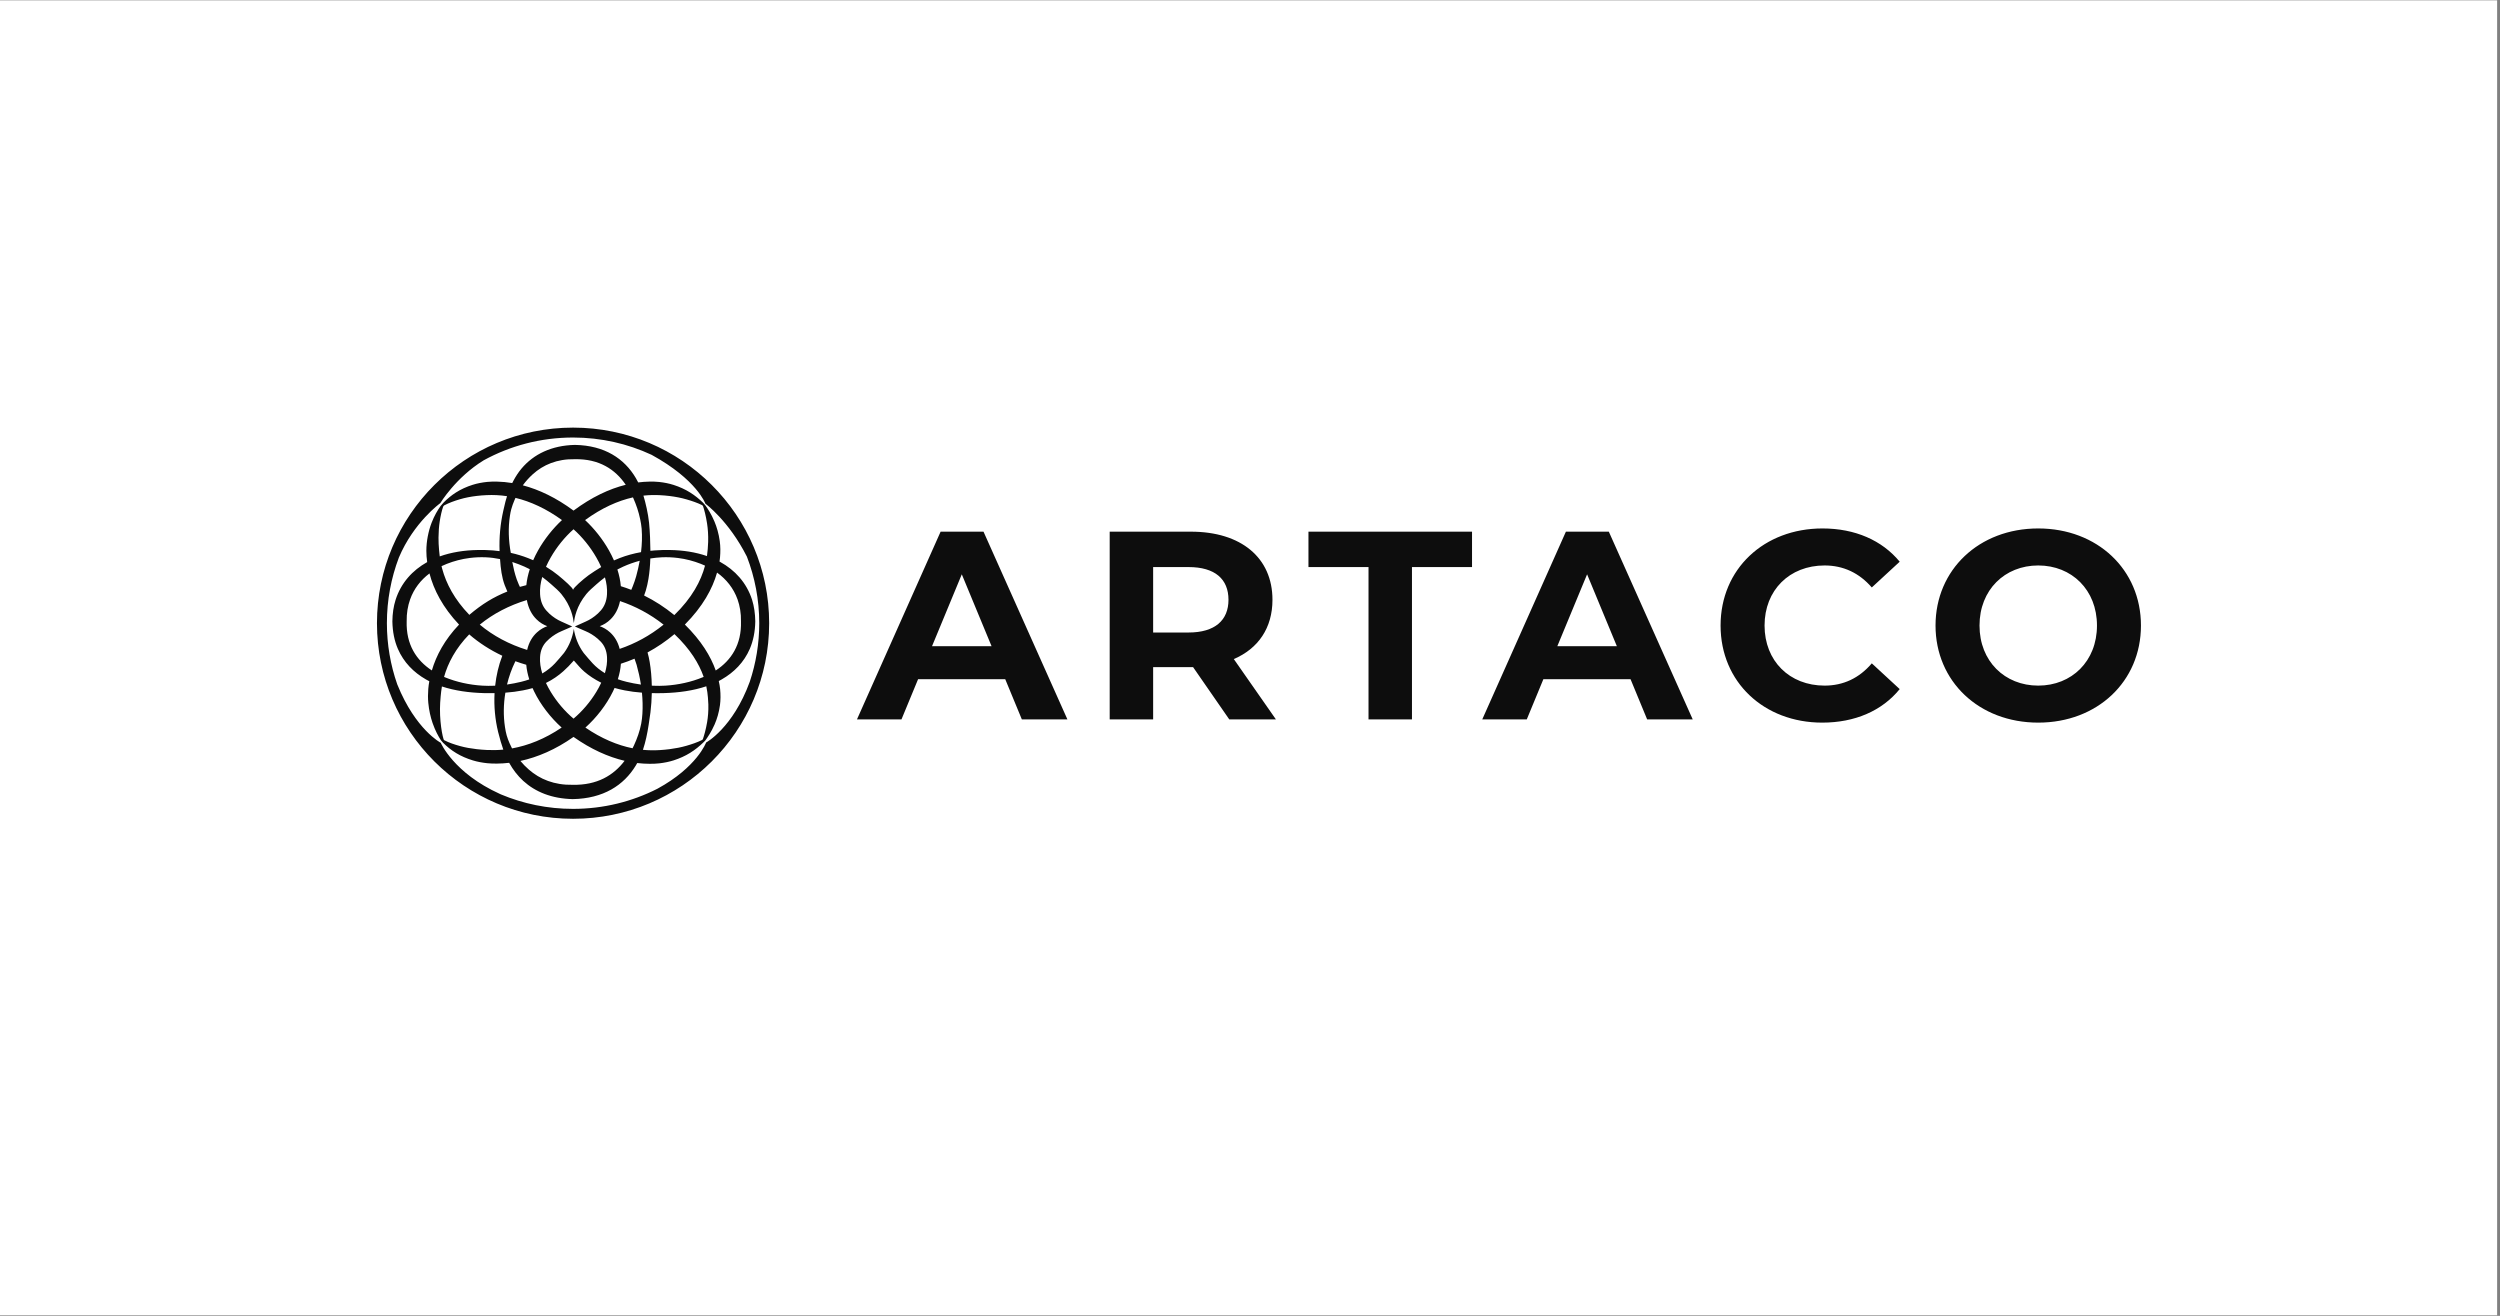
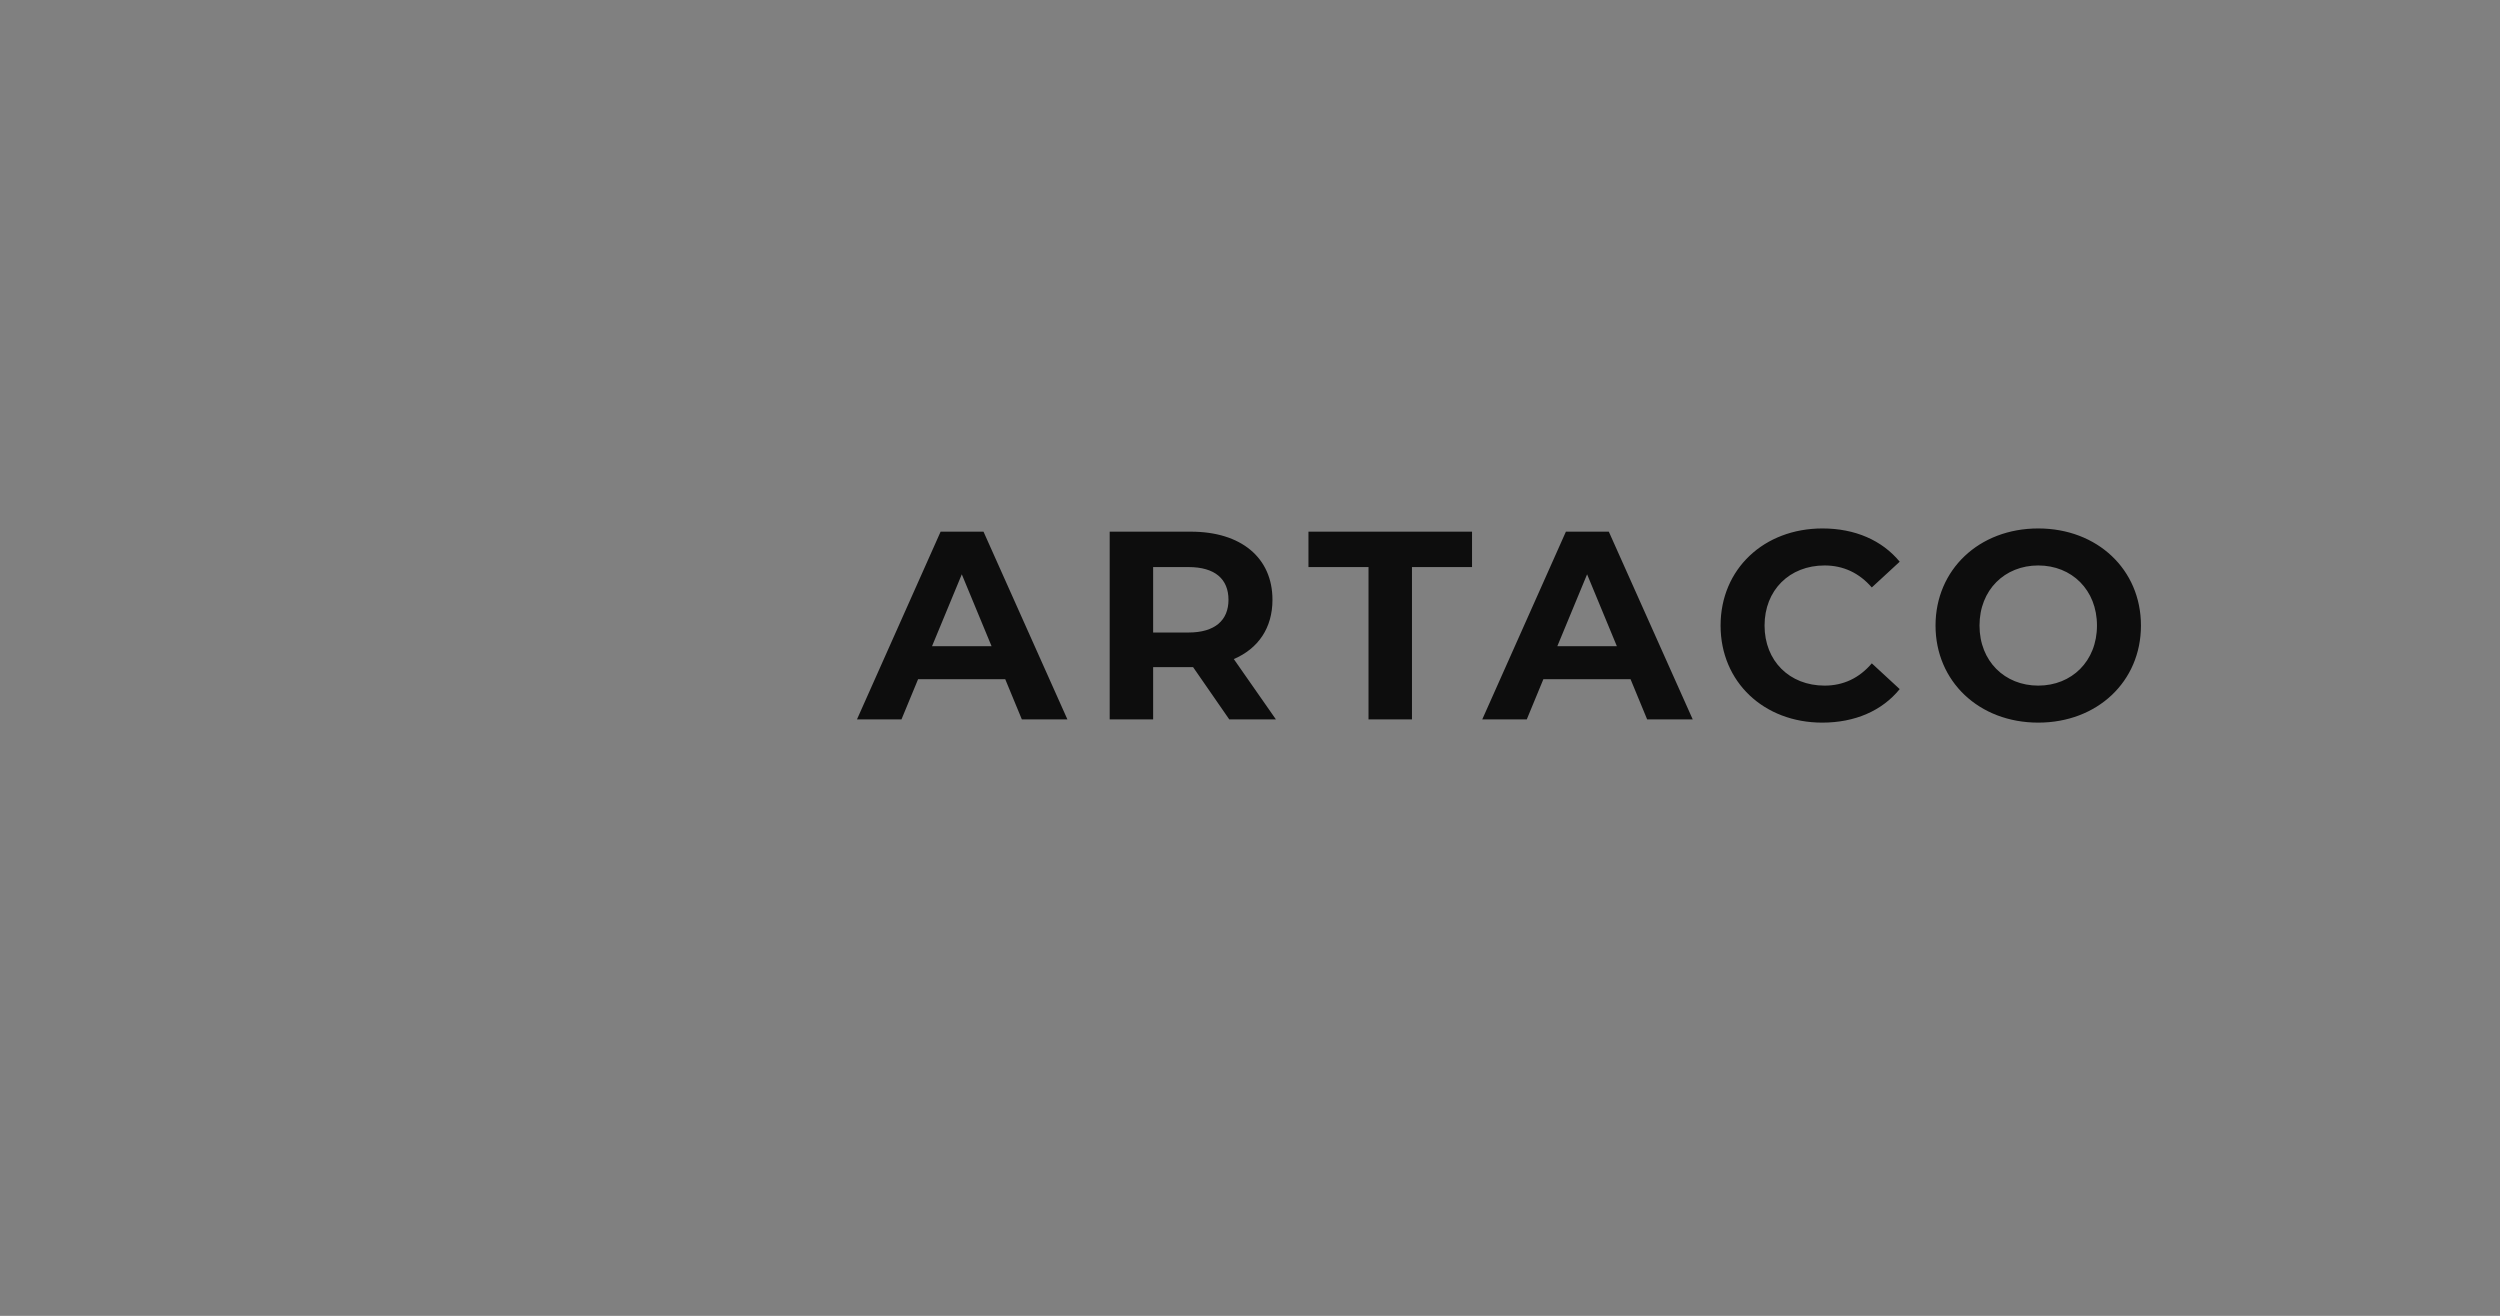
<svg xmlns="http://www.w3.org/2000/svg" xmlns:ns1="http://www.serif.com/" width="100%" height="100%" viewBox="0 0 5428 2857" version="1.1" xml:space="preserve" style="fill-rule:evenodd;clip-rule:evenodd;stroke-linejoin:round;stroke-miterlimit:2;">
  <rect x="0" y="0" width="5428" height="2857" fill="#808080" stroke="none" />
  <g transform="matrix(1,0,0,1,-10787,-5518)">
    <g transform="matrix(5.99,0,0,3.134,-217300,871.091)">
-       <rect id="Artboard6" x="38077.1" y="1482.96" width="906" height="911" style="fill:white;" />
      <g id="Artboard61" ns1:id="Artboard6">
        <g transform="matrix(0.193,0,0,0.369,36519.7,1545.07)">
          <path d="M9993.03,1181.76L9961.81,1106.23L9798.16,1106.23L9766.94,1181.76L9683.35,1181.76L9840.46,829.276L9921.02,829.276L10078.6,1181.76L9993.03,1181.76ZM9824.34,1044.29L9936.14,1044.29L9880.24,909.34L9824.34,1044.29ZM10470.2,1181.76L10382.6,1181.76L10314.6,1083.57L10239.6,1083.57L10239.6,1181.76L10158,1181.76L10158,829.276L10310.6,829.276C10404.7,829.276 10463.7,878.12 10463.7,957.177C10463.7,1010.05 10437,1048.82 10391.1,1068.46L10470.2,1181.76ZM10381.1,957.177C10381.1,918.404 10355.9,895.744 10306.1,895.744L10239.6,895.744L10239.6,1018.61L10306.1,1018.61C10355.9,1018.61 10381.1,995.446 10381.1,957.177ZM10644.1,1181.76L10644.1,895.744L10531.3,895.744L10531.3,829.276L10838.5,829.276L10838.5,895.744L10725.7,895.744L10725.7,1181.76L10644.1,1181.76ZM11167.4,1181.76L11136.2,1106.23L10972.5,1106.23L10941.3,1181.76L10857.7,1181.76L11014.8,829.276L11095.4,829.276L11253,1181.76L11167.4,1181.76ZM10998.7,1044.29L11110.5,1044.29L11054.6,909.34L10998.7,1044.29ZM11496.2,1187.8C11386.9,1187.8 11305.3,1111.77 11305.3,1005.52C11305.3,899.269 11386.9,823.234 11496.7,823.234C11557.6,823.234 11608.5,845.39 11641.7,885.674L11589.3,934.014C11565.7,906.823 11535.9,892.723 11500.7,892.723C11434.7,892.723 11387.9,939.05 11387.9,1005.52C11387.9,1071.99 11434.7,1118.31 11500.7,1118.31C11535.9,1118.31 11565.7,1104.21 11589.3,1076.52L11641.7,1124.86C11608.5,1165.65 11557.6,1187.8 11496.2,1187.8ZM11901.9,1187.8C11790.6,1187.8 11709,1110.26 11709,1005.52C11709,900.78 11790.6,823.234 11901.9,823.234C12012.7,823.234 12094.8,900.276 12094.8,1005.52C12094.8,1110.76 12012.7,1187.8 11901.9,1187.8ZM11901.9,1118.31C11964.8,1118.31 12012.2,1072.49 12012.2,1005.52C12012.2,938.546 11964.8,892.723 11901.9,892.723C11839,892.723 11791.6,938.546 11791.6,1005.52C11791.6,1072.49 11839,1118.31 11901.9,1118.31Z" style="fill:rgb(13,13,13);" />
        </g>
        <g transform="matrix(0.192,0,0,0.366,36419,1749.25)">
-           <path d="M9722.31,81.247C9926.63,81.247 10092.5,247.135 10092.5,451.462C10092.5,655.789 9926.63,821.676 9722.31,821.676C9517.98,821.676 9352.09,655.789 9352.09,451.462C9352.09,247.135 9517.98,81.247 9722.31,81.247ZM9586.17,775.549C9628.05,793.179 9674.05,802.926 9722.31,802.926C9779.66,802.926 9833.83,789.156 9881.68,764.745C9956.63,723.713 9973.49,677.273 9973.51,677.273C9973.52,677.273 10024,649.946 10055.9,562.276C10067.5,527.433 10073.8,490.174 10073.8,451.462C10073.8,407.089 10065.5,364.626 10050.5,325.521C10016.2,257.437 9972.19,225.318 9972.19,225.318C9972.19,225.318 9956.18,179.835 9870.6,132.77C9825.53,111.743 9775.28,99.997 9722.31,99.997C9661.22,99.997 9603.75,115.615 9553.68,143.073C9500.68,175.656 9471.66,224.223 9471.66,224.223C9471.66,224.223 9421.55,260.363 9393.43,327.304C9378.83,365.916 9370.84,407.763 9370.84,451.462C9370.84,491.889 9377.68,530.731 9390.27,566.893C9390.43,567.302 9390.6,567.714 9390.77,568.128C9425.06,653.026 9472.52,677.852 9472.52,677.852C9472.52,677.852 9496.78,734.98 9584.17,774.637C9584.85,774.946 9585.52,775.25 9586.17,775.549ZM9450.91,561.334C9448.73,560.219 9446.58,559.054 9444.47,557.839C9421.27,544.496 9402.53,525.525 9391.51,499.922C9385.08,484.964 9381.55,467.669 9381.19,447.947C9381.38,433.149 9383.35,419.572 9387.25,407.299C9397.51,374.996 9419.2,351.344 9446.9,335.794C9445.85,328.468 9445.32,321.311 9445.34,314.365C9445.38,304.873 9446.34,295.851 9447.97,287.345C9449.77,277.931 9452.17,269.298 9455.21,261.419C9460.34,248.172 9466.49,237.576 9472.31,229.529C9473.04,228.518 9477.06,223.912 9478.02,222.94C9485.01,215.865 9492.56,209.566 9501.21,204.038C9510.85,197.877 9521.38,193.121 9532.76,189.513C9541.49,186.746 9550.69,185.011 9560.21,184.034C9566.3,183.409 9572.53,183.324 9578.86,183.46C9588.18,183.661 9597.74,184.553 9607.47,186.178C9608.22,184.646 9609,183.13 9609.8,181.629C9614.21,173.354 9619.26,165.56 9625.22,158.5C9647.92,131.609 9681.64,114.958 9725.75,113.988C9781.8,114.892 9819.22,139.858 9840.97,177.031C9842.49,179.632 9843.92,182.291 9845.28,185.004C9852.43,184.083 9859.45,183.578 9866.33,183.459C9872.64,183.35 9878.84,183.471 9884.88,184.129C9894.34,185.159 9903.46,186.942 9912.1,189.723C9923.39,193.354 9933.79,198.087 9943.36,204.09C9952.43,209.785 9960.31,216.249 9967.68,223.39C9968.33,224.016 9971.59,227.75 9972.2,228.608C9976.62,234.772 9983.34,244.918 9989.25,259.04C9993.66,269.578 9997.34,282.037 9999.25,296.279C10000.6,306.008 10000.7,316.493 9999.69,327.55C9999.47,329.939 9999.16,332.351 9998.78,334.786C9999.17,334.998 9999.56,335.211 9999.94,335.426C10028,350.97 10049.9,374.74 10060.3,407.299C10064.1,419.572 10066.1,433.149 10066.3,447.947C10066,467.669 10062.4,484.964 10056,499.922C10045,525.525 10026.2,544.496 10003,557.839C10001.2,558.908 9999.29,559.938 9997.38,560.93C9998.53,566.042 9999.42,571.049 9999.93,575.957C10001,586.796 10000.9,597.056 9999.64,606.57C9997.77,620.457 9994.08,632.605 9989.62,642.902C9983.39,657.293 9976.21,667.512 9971.73,673.749C9971.51,674.056 9968.96,676.494 9968.68,676.774C9960.99,684.297 9952.79,691.009 9943.35,696.869C9933.81,702.8 9923.46,707.457 9912.32,711.051C9903.74,713.816 9894.72,715.609 9885.4,716.708C9879.41,717.414 9873.28,717.612 9867.07,717.603C9859.34,717.591 9851.45,717.117 9843.43,716.154C9842.57,717.734 9841.67,719.294 9840.74,720.833C9818.11,758.291 9779.49,783.429 9721.74,784.456C9682.46,783.604 9651.2,771.006 9628.27,749.965C9617.68,740.244 9608.94,728.783 9601.87,716.134C9601.8,716.001 9601.73,715.868 9601.65,715.735C9593.83,716.66 9586.14,717.142 9578.61,717.207C9572.38,717.261 9566.25,717.118 9560.27,716.486C9550.87,715.492 9541.81,713.824 9533.24,711.216C9521.84,707.749 9511.37,703.215 9501.85,697.452C9492.34,691.695 9484.22,685.118 9476.89,677.787C9476.42,677.321 9473.26,673.697 9472.84,673.06C9468.21,666.007 9462.13,655.026 9457.08,640.378C9453.29,629.366 9450.34,616.573 9449,602.303C9448.21,593.966 9448.23,585.18 9448.95,576.069C9449.34,571.233 9450.01,566.319 9450.91,561.334ZM9451.23,357.251C9434.73,369.738 9421.86,386.134 9414.62,406.616C9410.29,418.878 9407.93,432.603 9408.18,447.947C9406.93,491.921 9426.57,521.757 9455.72,540.906C9463.98,512.648 9479.75,482.857 9507.07,454.102C9476.34,421.549 9459.27,388.342 9451.23,357.251ZM9478.97,228.453C9478.53,228.682 9477.27,230.238 9477.07,230.798C9474.41,238.383 9472.28,247.815 9470.56,258.926C9469.13,268.19 9468.39,278.311 9468.28,289.402C9468.2,297.062 9468.65,305.025 9469.36,313.39C9469.69,317.203 9470.09,321.086 9470.62,325.03C9492.72,317.073 9517.2,313.336 9541.99,312.933C9551.62,312.776 9561.3,312.938 9570.92,313.673C9575.53,314.025 9579.01,314.474 9583.57,315.064C9582.61,288.549 9585.02,263.573 9590.48,239.064C9591.79,233.149 9593.06,227.274 9594.58,221.501C9595.51,217.974 9596.52,214.489 9597.61,211.051C9584.31,208.992 9571.44,208.481 9559.06,209.044C9552.6,209.337 9546.31,209.825 9540.11,210.583C9529.12,211.927 9518.71,213.868 9508.58,216.898C9498.12,220.027 9488.33,223.505 9478.97,228.453ZM9821.75,189.453C9821.71,189.391 9821.67,189.328 9821.62,189.266C9801.82,160.176 9771.56,140.25 9725.77,141.034C9692.09,140.335 9665.93,151.615 9646.07,169.688C9639.2,175.938 9632.96,182.891 9627.44,190.487C9658.38,198.667 9690.77,214.19 9723.2,238.323C9757.48,212.779 9790.65,197.197 9821.75,189.453ZM9967.58,229.648C9967.45,229.28 9966.47,228.22 9966.1,228.039C9956.61,223.401 9946.72,220.062 9936.11,216.992C9926.03,214.071 9915.66,212.113 9904.69,210.732C9898.54,209.957 9892.3,209.441 9885.88,209.116C9875.97,208.615 9865.72,208.806 9855.14,209.987C9859.26,223.429 9864.04,244.255 9865.79,261.382C9867.51,278.3 9868.17,300.211 9868.3,314.436C9871.05,314.139 9873.81,313.885 9876.58,313.673C9886.2,312.938 9895.88,312.776 9905.51,312.933C9929.63,313.325 9953.47,316.874 9975.09,324.396C9975.75,319.852 9976.22,315.414 9976.55,311.091C9976.91,306.415 9977.23,301.915 9977.35,297.519C9977.7,284.619 9976.86,273.09 9975.32,262.947C9973.02,247.826 9969.86,236.332 9967.58,229.648ZM9991.65,540.99C10020.9,521.844 10040.6,491.986 10039.3,447.947C10039.6,432.603 10037.2,418.878 10032.9,406.616C10025.3,385.259 10011.7,368.345 9994.14,355.673C9985.5,386.23 9967.32,419.811 9933.39,454.041C9964.19,484.43 9982.08,513.9 9991.65,540.99ZM9966.05,672.452C9966.29,672.332 9967.23,671.337 9967.34,671.026C9969.72,664.134 9972.98,653.039 9975.41,638.688C9977.07,628.86 9978.02,617.73 9977.71,605.286C9977.61,601.043 9977.28,596.7 9976.91,592.185C9976.36,585.371 9975.42,578.255 9973.84,570.867C9948.95,579.315 9921.26,583.002 9893.92,583.78C9886.21,584 9878.53,584.03 9870.94,583.845C9870.7,595.9 9869.86,608.13 9868.4,620.292C9867.44,628.196 9866.18,636.046 9864.98,643.87C9862.49,660.139 9859.23,676.153 9854.2,691.154C9865.15,692.215 9875.8,692.279 9886.11,691.641C9892.48,691.247 9898.69,690.673 9904.82,689.866C9915.65,688.438 9925.94,686.49 9935.99,683.581C9946.57,680.516 9956.5,677.186 9966.05,672.452ZM9622.88,712.183C9627.72,718.032 9633.01,723.462 9638.7,728.455C9659.5,746.711 9686.75,758.108 9721.76,757.373C9767.66,758.234 9798.7,739.612 9819.59,711.911C9788.6,704.614 9756.05,690.043 9723.18,666.711C9689.35,690.599 9655.26,705.183 9622.88,712.183ZM9477.95,671.498C9478.06,671.861 9478.81,672.846 9479.06,672.972C9488.32,677.76 9498.26,681.073 9509.08,684.072C9519.03,686.833 9529.39,688.622 9540.41,689.898C9546.55,690.609 9552.81,691.101 9559.25,691.42C9569.34,691.92 9579.81,691.794 9590.59,690.762C9588.79,685.714 9587.17,680.561 9585.66,675.332C9583.95,669.422 9582.32,663.447 9580.84,657.386C9575.08,633.759 9572.78,608.644 9574.08,583.898C9567.3,584.021 9560.45,583.976 9553.58,583.78C9526.62,583.013 9499.34,579.418 9474.71,571.221C9473.61,577.727 9472.88,584.079 9472.33,590.232C9471.61,598.377 9471.07,606.105 9471.05,613.499C9471.04,622.02 9471.37,629.867 9472.03,637.147C9473.4,652.115 9475.61,663.928 9477.95,671.498ZM9584.45,330.096C9575.06,328.24 9567.18,327.155 9557.55,326.721C9547.44,326.267 9537.29,326.75 9527.34,327.986C9512.21,329.865 9497.57,333.773 9483.91,339.157C9480.53,340.492 9477.21,341.934 9473.97,343.486C9474.37,345.159 9474.79,346.84 9475.25,348.529C9482.82,376.504 9498.29,406.441 9526.47,435.672C9538.08,425.791 9549.54,417.191 9561.98,409.587C9573.03,402.832 9584.85,396.864 9598.24,391.484C9596.53,387.689 9594.9,383.716 9593.3,379.583C9587.62,364.403 9585.68,347.976 9584.45,330.096ZM9526.23,472.612C9500.42,499.246 9486.09,526.999 9478.75,553.13C9479.24,553.341 9479.74,553.551 9480.24,553.758C9502.09,562.811 9526.58,568.219 9551.12,569.685C9558.52,570.127 9565.93,570.164 9573.24,569.851C9573.9,569.823 9574.57,569.792 9575.23,569.758C9577.34,550.368 9581.72,531.429 9588.43,513.857L9588.76,513.12C9565.7,502.23 9544.56,488.574 9526.23,472.612ZM9613.6,214.234C9612.96,215.619 9612.35,217.018 9611.76,218.433C9609.39,224.096 9607.17,229.887 9605.57,235.926C9604.52,239.911 9603.75,243.993 9603.13,248.109C9599.63,271.187 9600.4,294.518 9604.75,318.355C9615.75,320.744 9626.97,324.178 9637.13,328.147C9640.54,329.489 9643.83,330.858 9647.02,332.253C9649.76,325.975 9652.86,319.751 9656.28,313.642C9668.3,292.211 9684.22,272.234 9701.36,256.259C9671.58,234.606 9641.87,221.071 9613.6,214.234ZM9850.62,316.968C9852.38,302.443 9852.98,287.448 9851.78,272.544C9851.3,266.467 9850.2,260.459 9848.97,254.521C9846.09,240.558 9841.58,227.184 9835.98,214.624C9835.79,214.186 9835.59,213.749 9835.39,213.313C9806.93,219.703 9776.51,233.263 9745.01,256.262C9762.14,272.252 9778.06,292.229 9790.08,313.655C9793.58,319.896 9796.75,326.257 9799.53,332.673C9803.01,331.131 9806.62,329.623 9810.37,328.147C9823.1,323.175 9836.66,319.478 9850.62,316.968ZM9971.44,342.506C9968.87,341.323 9966.25,340.207 9963.59,339.157C9949.93,333.773 9935.3,329.865 9920.16,327.986C9910.21,326.75 9900.06,326.267 9889.96,326.721C9882.64,327.05 9875.36,327.817 9868.16,328.979C9867.77,342.408 9866.62,355.419 9864.6,367.646C9863.3,375.507 9861.67,382.838 9859.62,389.688C9858.66,392.931 9857.58,396.053 9856.43,399.065C9876.22,408.911 9895.36,421.193 9913.45,436.092C9946.94,403.454 9963.86,371.384 9971.44,342.506ZM9870.95,569.686C9872.05,569.749 9873.15,569.804 9874.26,569.851C9881.57,570.164 9888.98,570.127 9896.38,569.685C9920.92,568.219 9945.42,562.811 9967.26,553.758C9967.8,553.535 9968.34,553.309 9968.87,553.081C9960.16,527.942 9943.43,500.475 9913.73,472.145C9897.53,485.8 9880.49,497.309 9862.9,506.805C9862.98,507.084 9863.06,507.365 9863.14,507.646C9864.65,513.031 9865.88,518.707 9866.93,524.677C9869.29,538.834 9870.64,554.024 9870.95,569.686ZM9834.59,688.203C9835.54,686.372 9836.45,684.513 9837.32,682.623C9843.26,669.707 9848.23,655.946 9850.98,641.484C9852.15,635.344 9852.81,629.081 9853.2,622.809C9854.03,609.449 9853.64,596.033 9852.34,582.934C9841.06,582.084 9830.15,580.685 9819.86,578.65C9813.07,577.359 9806.67,575.804 9800.66,574.013C9799.67,576.279 9798.63,578.54 9797.54,580.791C9785.2,606.155 9766.33,630.368 9745.6,649.041C9776.02,669.921 9806.09,682.415 9834.59,688.203ZM9594.5,582.983C9590.93,604.528 9590.53,626.731 9593.75,647.982C9594.56,653.292 9595.51,658.56 9596.94,663.669C9598.39,668.83 9600.33,673.798 9602.41,678.659C9603.84,682.017 9605.4,685.292 9607.08,688.482C9637.14,683.055 9669.04,670.584 9700.76,649.008C9680.04,630.34 9661.18,606.141 9648.86,580.792C9647.81,578.636 9646.81,576.472 9645.86,574.303C9640.13,575.972 9634.07,577.429 9627.64,578.65C9617.15,580.725 9606.01,582.139 9594.5,582.983ZM9635.04,407.619C9601.68,417.741 9571.2,433.647 9546.22,454.192C9571.33,475.354 9602.02,491.715 9635.62,502.076C9638.88,487.611 9645.55,476.729 9654.14,468.895C9657.26,466.04 9660.57,463.515 9664.12,461.532C9667.26,459.788 9670.39,458.263 9673.65,457.122C9670.03,455.829 9666.58,454.033 9663.14,451.953C9659.6,449.815 9656.33,447.116 9653.24,444.069C9644.56,435.505 9637.95,423.563 9635.04,407.619ZM9607.58,335.602C9609.73,346.993 9612.1,357.417 9616.03,368.705C9618.57,375.975 9621.94,382.686 9621.94,382.686C9623.78,382.131 9632.24,380.007 9634.09,379.484C9635.07,369.577 9637.29,359.418 9640.57,349.259C9637.32,347.557 9633.91,345.899 9630.33,344.3C9623.67,341.302 9614.71,337.916 9607.58,335.602ZM9633.95,530.151C9627.01,528.145 9620.17,525.905 9613.45,523.443L9612.95,524.482C9606.39,537.918 9601.22,552.475 9597.61,567.566C9606.81,566.251 9615.7,564.485 9624.13,562.44C9629.62,561.099 9634.79,559.571 9639.65,557.88C9636.7,548.545 9634.74,539.232 9633.95,530.151ZM9723.19,273.647C9706.83,288.16 9691.6,306.964 9680.09,327.113C9676.81,332.866 9673.81,338.73 9671.19,344.637C9679.73,349.811 9687.68,355.409 9694.23,360.801C9706.4,370.827 9721.81,384.448 9722.31,388.313C9722.8,384.448 9741.18,368.326 9751.77,360.58C9758.38,355.747 9767.26,350.195 9775.42,345.178C9772.75,339.094 9769.67,333.055 9766.28,327.131C9754.77,306.985 9739.53,288.182 9723.19,273.647ZM9848.15,333.269C9837.39,336.152 9826.99,339.881 9817.17,344.3C9813.24,346.058 9809.51,347.886 9805.97,349.767C9809.38,360.415 9811.61,371.059 9812.47,381.41C9819.1,383.478 9825.68,385.786 9832.22,388.34C9833.22,386.065 9834.18,383.717 9835.12,381.296C9837.38,375.467 9839.62,369.296 9841.47,362.576C9844,353.306 9846.32,343.466 9848.15,333.269ZM9893.19,454.199C9867.53,433.887 9839.68,419.246 9810.96,409.607C9807.87,424.558 9801.47,435.862 9793.14,444.06C9790.05,447.105 9786.78,449.8 9783.24,451.936C9779.78,454.021 9776.32,455.821 9772.69,457.116C9775.96,458.258 9779.11,459.789 9782.26,461.541C9785.82,463.522 9789.12,466.046 9792.25,468.9C9800.44,476.368 9806.89,486.612 9810.29,500.091C9839.25,490.222 9867.33,475.158 9893.19,454.199ZM9838.34,518.622C9829.84,522.237 9821.25,525.419 9812.59,528.182C9811.93,537.771 9809.95,547.636 9806.85,557.528C9812.01,559.36 9817.51,561.006 9823.38,562.44C9831.96,564.523 9841.02,566.316 9850.4,567.638C9848.39,554.534 9845.56,541.917 9842.26,530.186L9838.34,518.622ZM9723.2,632.133C9739.46,618.405 9754.65,600.633 9766.17,581.569C9769.62,575.851 9772.76,570.019 9775.48,564.143C9762.91,557.833 9752.36,550.786 9743.48,543.106C9736.29,536.892 9731.8,531.047 9723.75,522.087C9716.06,530.866 9710.99,536.076 9703.9,542.435C9694.95,550.46 9684.1,558.193 9671.12,564.591C9673.79,570.315 9676.86,575.996 9680.23,581.568C9691.74,600.633 9706.93,618.404 9723.2,632.133ZM9664.09,363.991C9660.89,375.143 9659.35,386.195 9660.03,396.711C9660.77,410.217 9665.29,419.9 9671.45,427.054C9673.29,429.196 9675.16,431.184 9677.14,433.016C9684.65,439.984 9692.62,445.015 9700.12,448.306C9707.89,451.712 9720.68,457.617 9720.68,457.617C9720.68,457.617 9711.3,462.03 9700.46,466.575C9693.02,469.696 9685.02,474.463 9677.45,480.98C9675.44,482.707 9673.54,484.583 9671.66,486.597C9665.39,493.33 9660.76,502.503 9660,515.411C9659.32,525.453 9660.9,536.005 9664.15,546.645C9673.77,540.958 9681.66,534.474 9688.13,527.549C9690.46,525.063 9702.93,510.871 9705.21,507.758C9715.85,493.196 9721.43,477.349 9723.71,462.456C9723.71,462.434 9723.79,462.435 9723.8,462.458C9726.08,477.406 9731.69,493.316 9742.41,507.922C9744.66,510.978 9757.04,525.063 9759.37,527.549C9765.64,534.247 9773.22,540.533 9782.41,546.084C9785.55,535.634 9787.07,525.277 9786.39,515.411C9785.63,502.501 9781.01,493.328 9774.74,486.593C9772.86,484.578 9770.96,482.7 9768.95,480.972C9761.38,474.452 9753.38,469.687 9745.93,466.567C9735.1,462.025 9725.71,457.617 9725.71,457.617C9725.71,457.617 9738.53,451.717 9746.27,448.322C9753.77,445.034 9761.76,440.005 9769.27,433.033C9771.25,431.2 9773.11,429.207 9774.96,427.063C9781.11,419.904 9785.62,410.22 9786.37,396.711C9787.03,386.408 9785.57,375.592 9782.49,364.673C9776.39,369.221 9770.98,373.797 9766.03,378.19C9758.84,384.575 9752.35,390.146 9747.33,396.294C9728.67,419.112 9724.98,441.313 9723.84,450.773C9723.84,450.838 9723.67,450.835 9723.66,450.768C9722.52,441.305 9718.83,419.108 9700.18,396.294C9695.15,390.146 9688.66,384.575 9681.47,378.19C9676.28,373.577 9670.57,368.763 9664.09,363.991Z" style="fill:rgb(13,13,13);" />
-         </g>
+           </g>
      </g>
    </g>
  </g>
</svg>